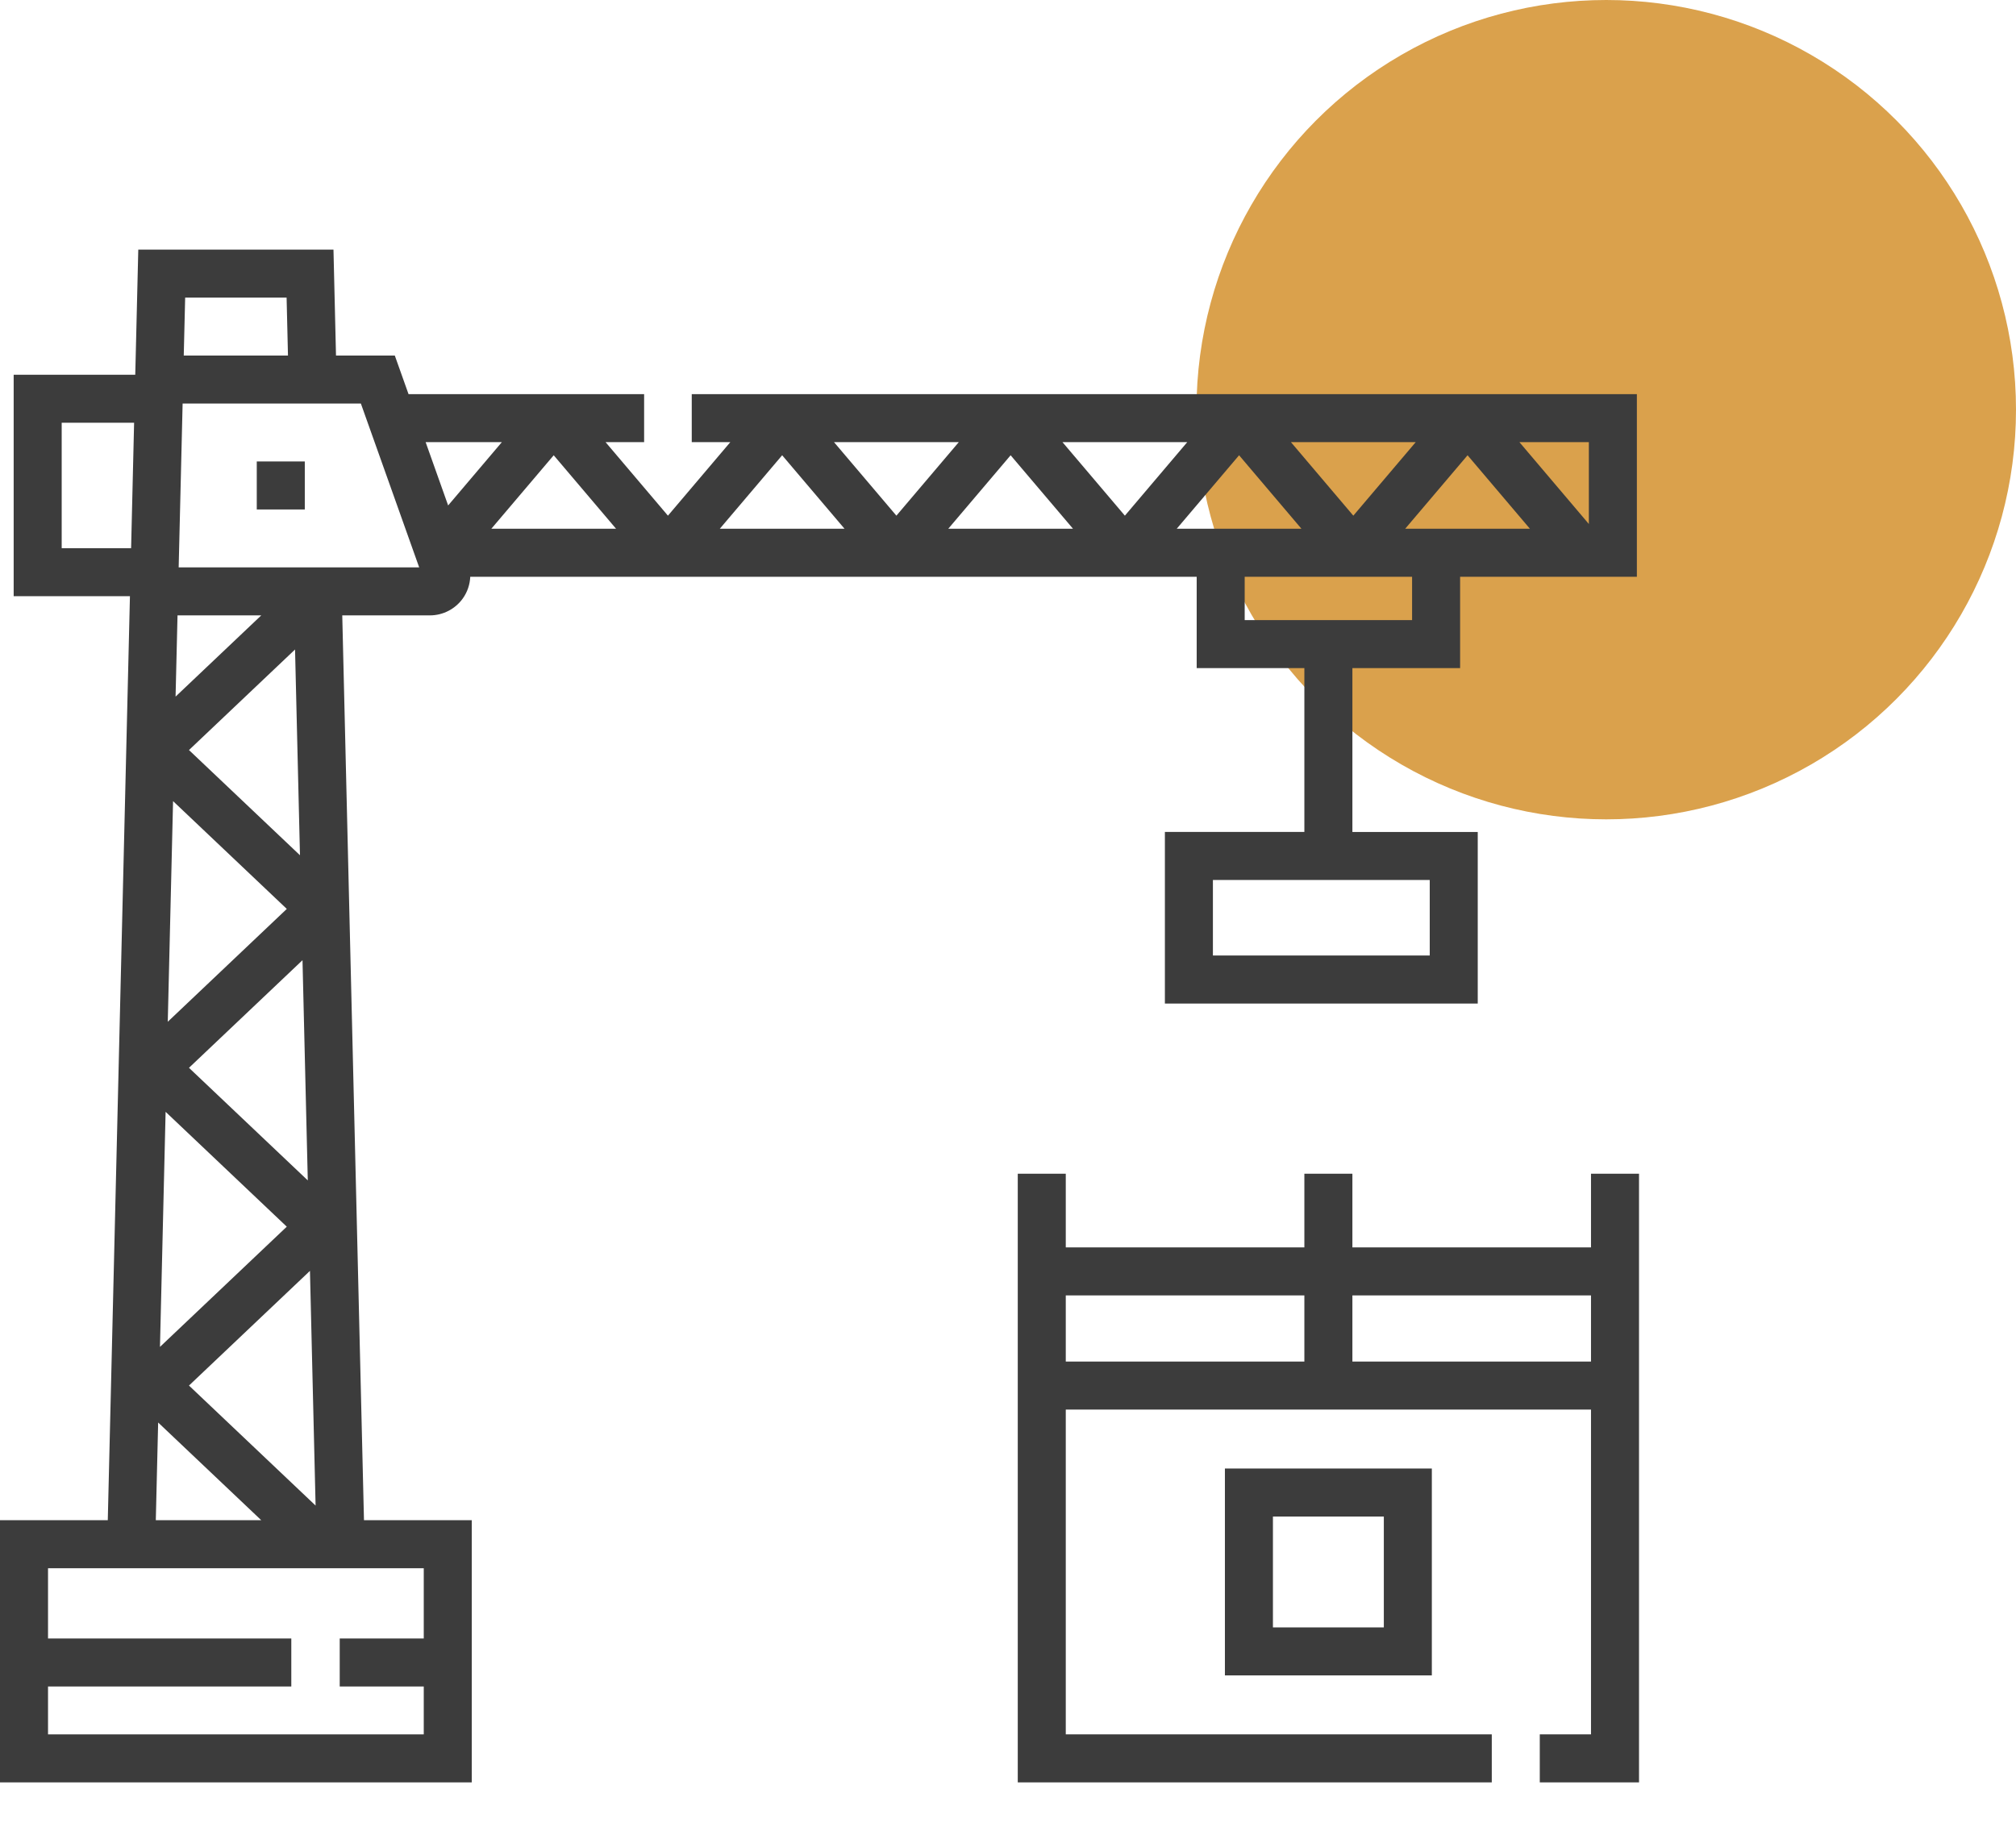
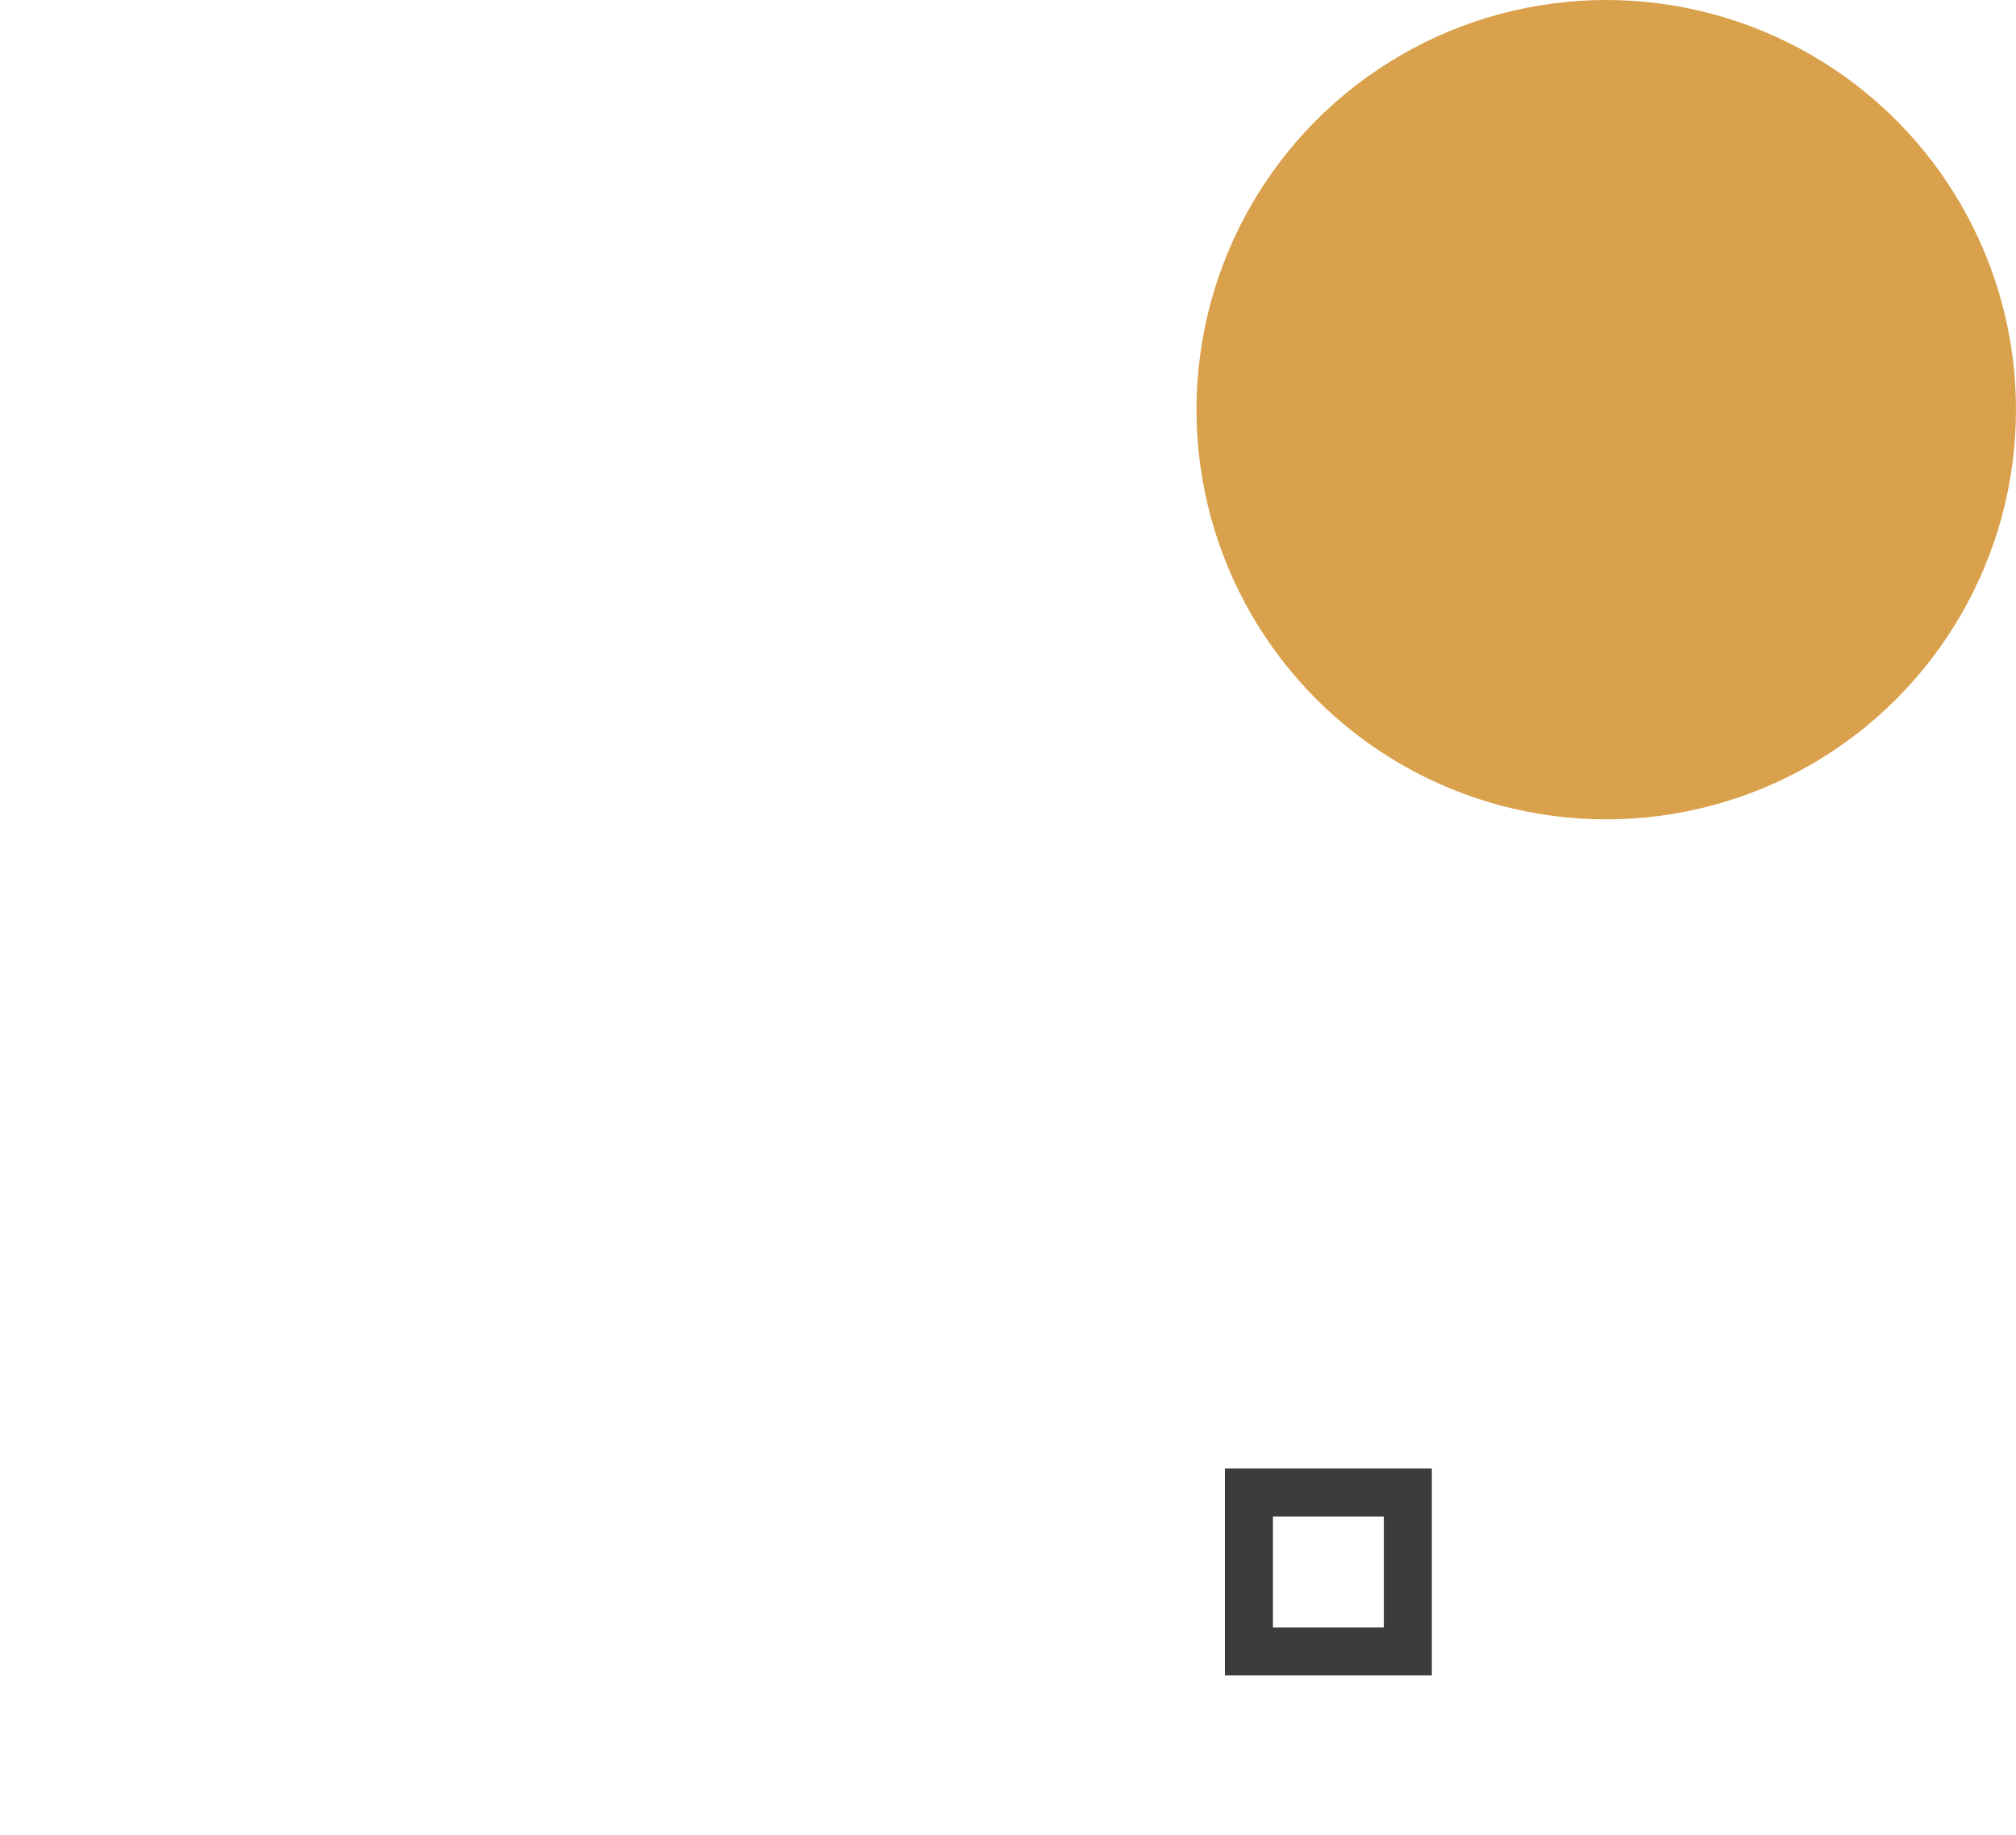
<svg xmlns="http://www.w3.org/2000/svg" width="123" height="112" viewBox="0 0 123 112" fill="none">
  <circle cx="98" cy="25" r="25" fill="#DAA14C" />
-   <path d="M21.31 55.438L20.882 37.553H26.229C27.028 37.553 27.782 37.163 28.244 36.51C28.52 36.12 28.67 35.663 28.691 35.197H73.012V40.771H79.582V50.769H71.072V61.24H90.16V50.77H82.512V40.771H89.084V35.197H99.869V24.053H42.205V26.982H44.557L40.752 31.468L36.947 26.982H39.299V24.053H24.926L24.088 21.697H20.5L20.346 15.232H8.437L8.281 21.697L8.252 22.867H0.834V36.383H7.928L6.576 92.769H0V108.768H28.783V92.769H22.207L21.31 55.438ZM87.231 58.31H74.002V53.699H87.231V58.31ZM64.824 26.982H72.436L68.631 31.468L64.824 26.982ZM65.467 32.267H57.855L61.66 27.782L65.467 32.267ZM54.691 31.468L50.885 26.982H58.497L54.691 31.468ZM51.527 32.267H43.916L47.721 27.782L51.527 32.267ZM27.342 30.844L25.969 26.982H30.619L27.342 30.844ZM33.783 27.782L37.588 32.267H29.977L33.783 27.782ZM25.575 34.623H10.901L11.142 24.627H22.018L25.575 34.623ZM9.76 82.193L10.104 67.848L17.497 74.857L9.76 82.193ZM10.559 48.888L17.498 55.466L10.236 62.352L10.559 48.888ZM18.779 72.034L11.53 65.162L18.456 58.595L18.779 72.034ZM11.53 45.771L18.001 39.635L18.302 52.191L11.53 45.771ZM15.94 37.553L10.712 42.51L10.831 37.553H15.94ZM18.911 77.553L19.255 91.876L11.53 84.552L18.911 77.553ZM71.794 32.267L75.599 27.782L79.404 32.267H71.794ZM78.763 26.982H86.375L82.569 31.468L78.763 26.982ZM86.154 37.842H75.941V35.197H86.154V37.842ZM85.733 32.267L89.539 27.782L93.344 32.267H85.733ZM96.939 31.977L92.703 26.982H96.939V31.977ZM11.297 18.162H17.486L17.57 21.697H11.211L11.297 18.162ZM3.764 25.797H8.182L7.999 33.453H3.764V25.797ZM9.649 86.807L15.939 92.769H9.506L9.649 86.807ZM25.854 99.988H20.727V102.918H25.854V105.838H2.93V102.918H17.773V99.988H2.93V95.699H25.854V99.988Z" fill="#3C3C3C" />
-   <path d="M97.07 71.625V76.121H82.512V71.625H79.582V76.121H65.025V71.625H62.096V108.768H91.016V105.838H65.025V86.018H97.07V105.838H93.945V108.768H100V71.625H97.07ZM65.025 79.051H79.582V83.088H65.025V79.051ZM82.512 83.088V79.051H97.07V83.088H82.512Z" fill="#3C3C3C" />
  <path d="M87.359 102.24V89.615H74.734V102.24H87.359V102.24ZM77.664 92.545H84.43V99.311H77.664V92.545Z" fill="#3C3C3C" />
-   <path d="M15.666 28.16H18.596V31.09H15.666V28.16Z" fill="#3C3C3C" />
+   <path d="M15.666 28.16H18.596V31.09V28.16Z" fill="#3C3C3C" />
</svg>